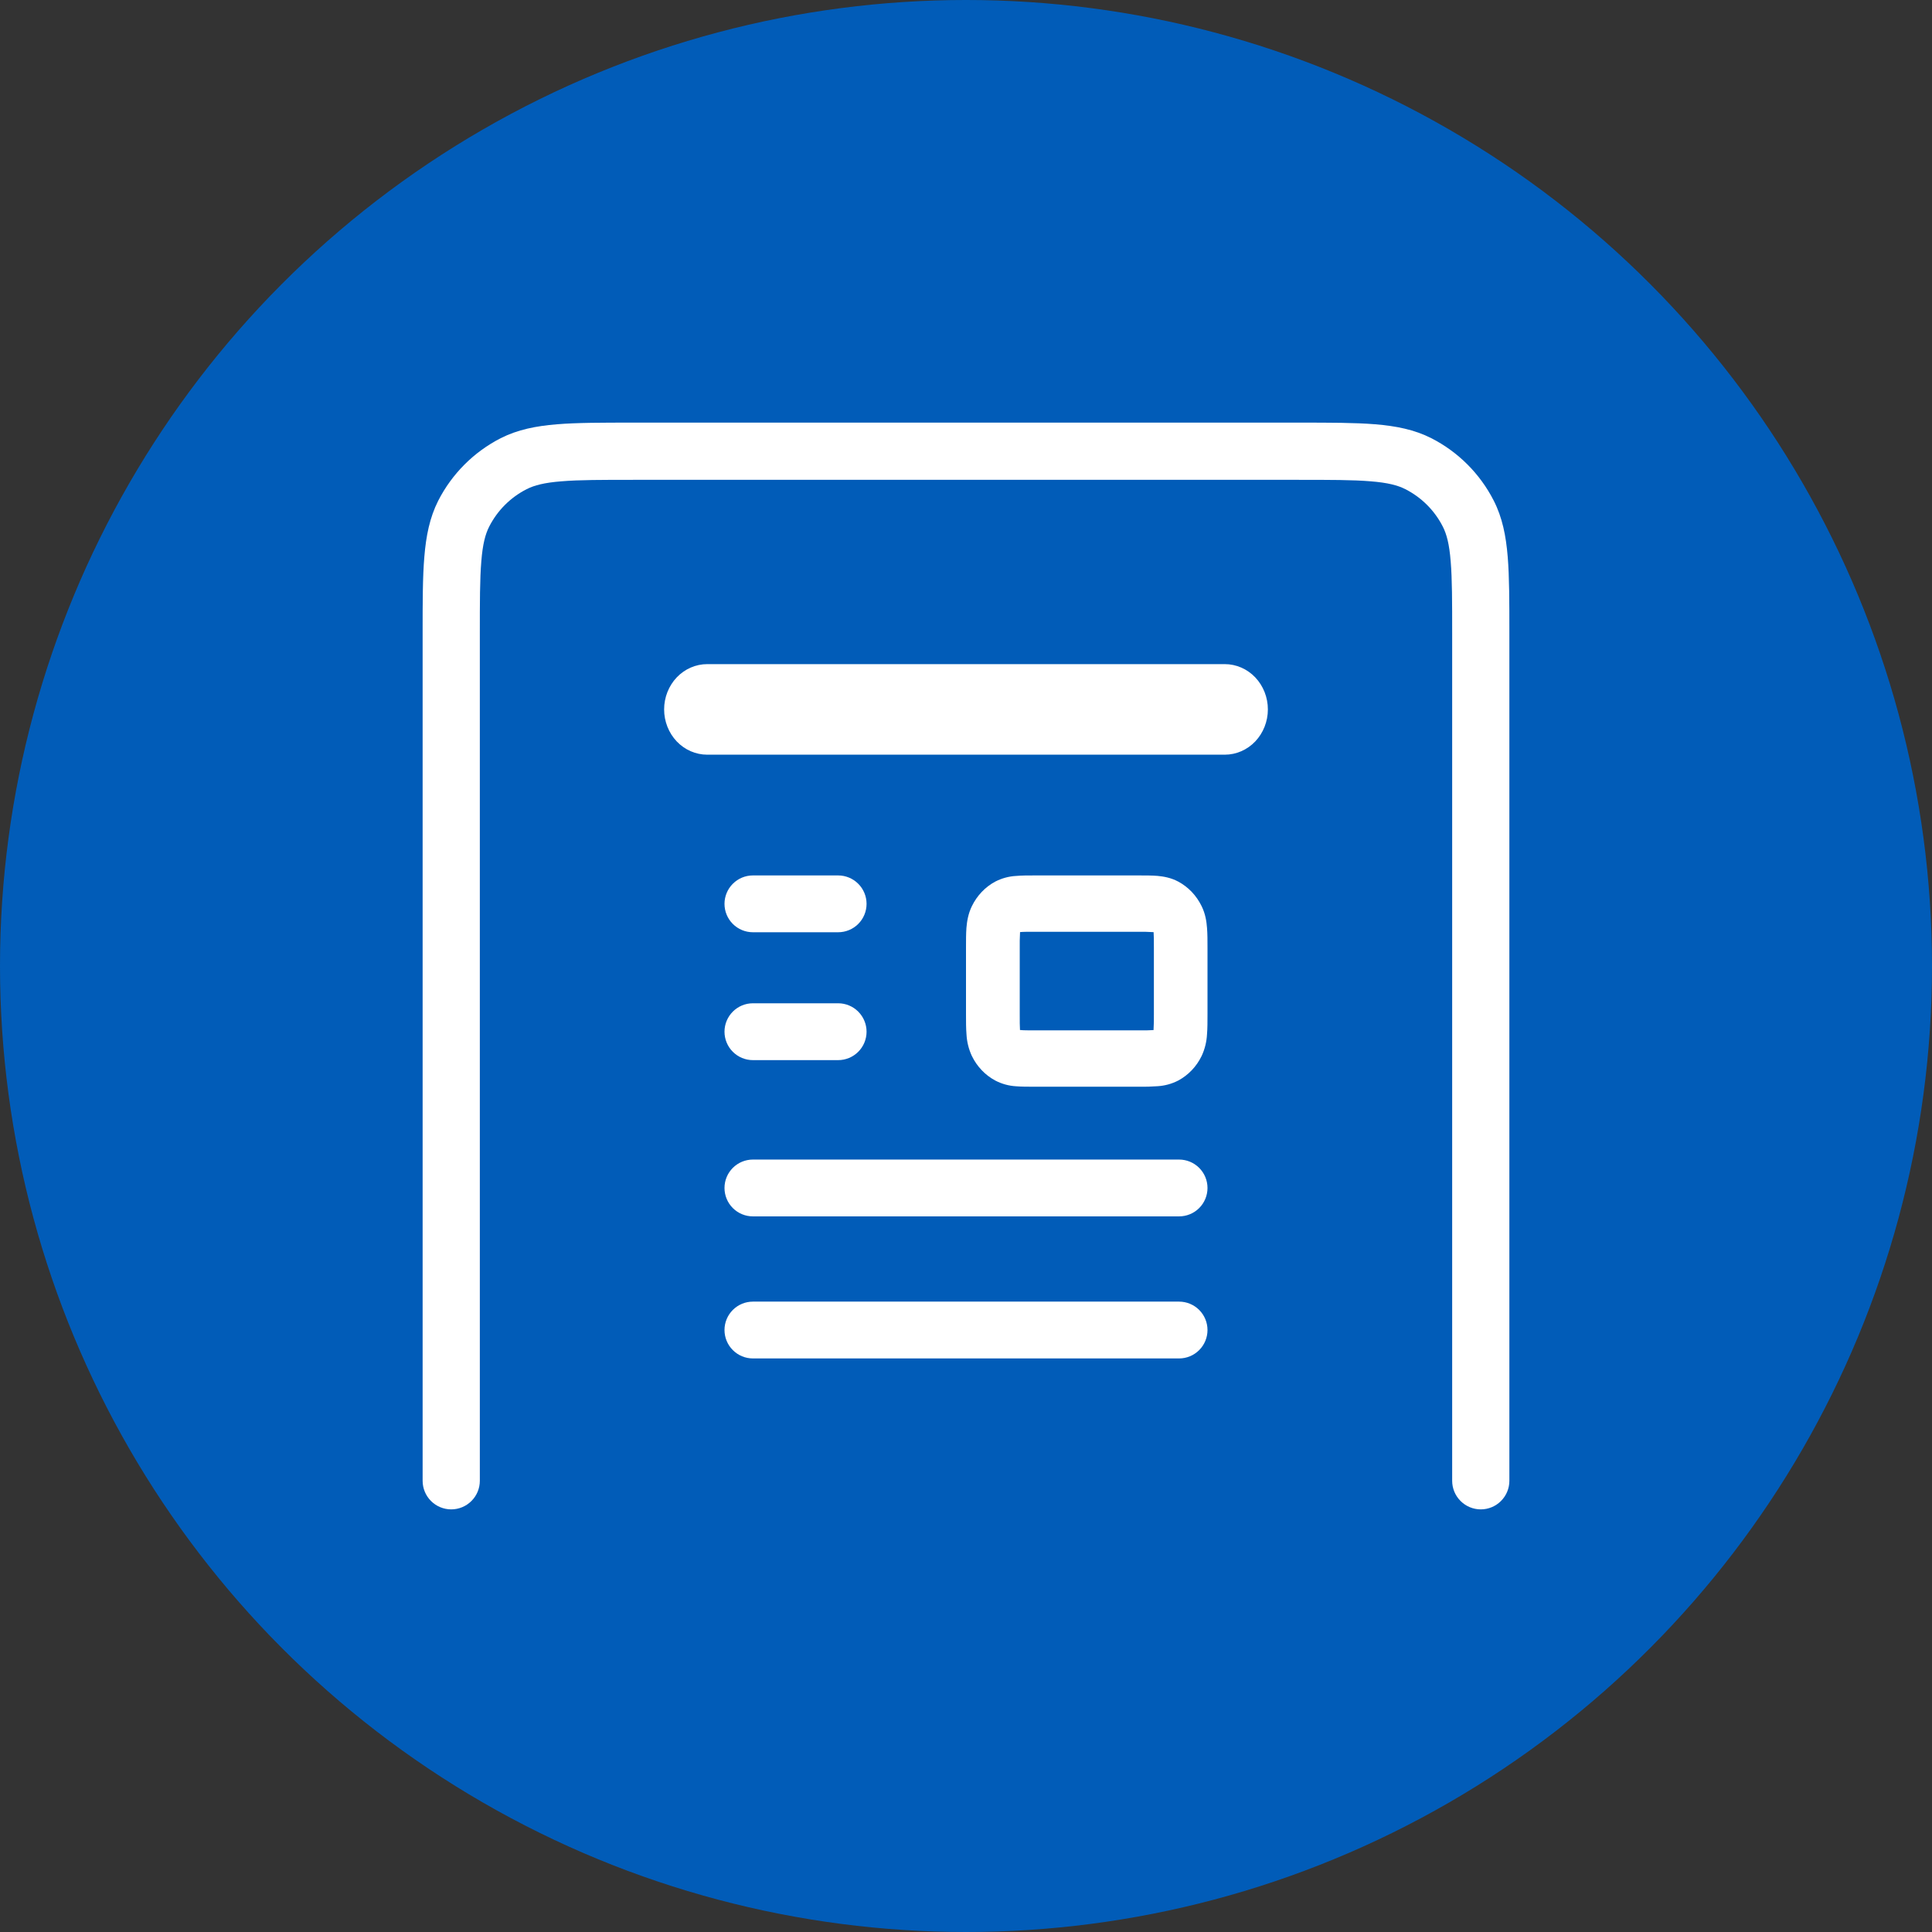
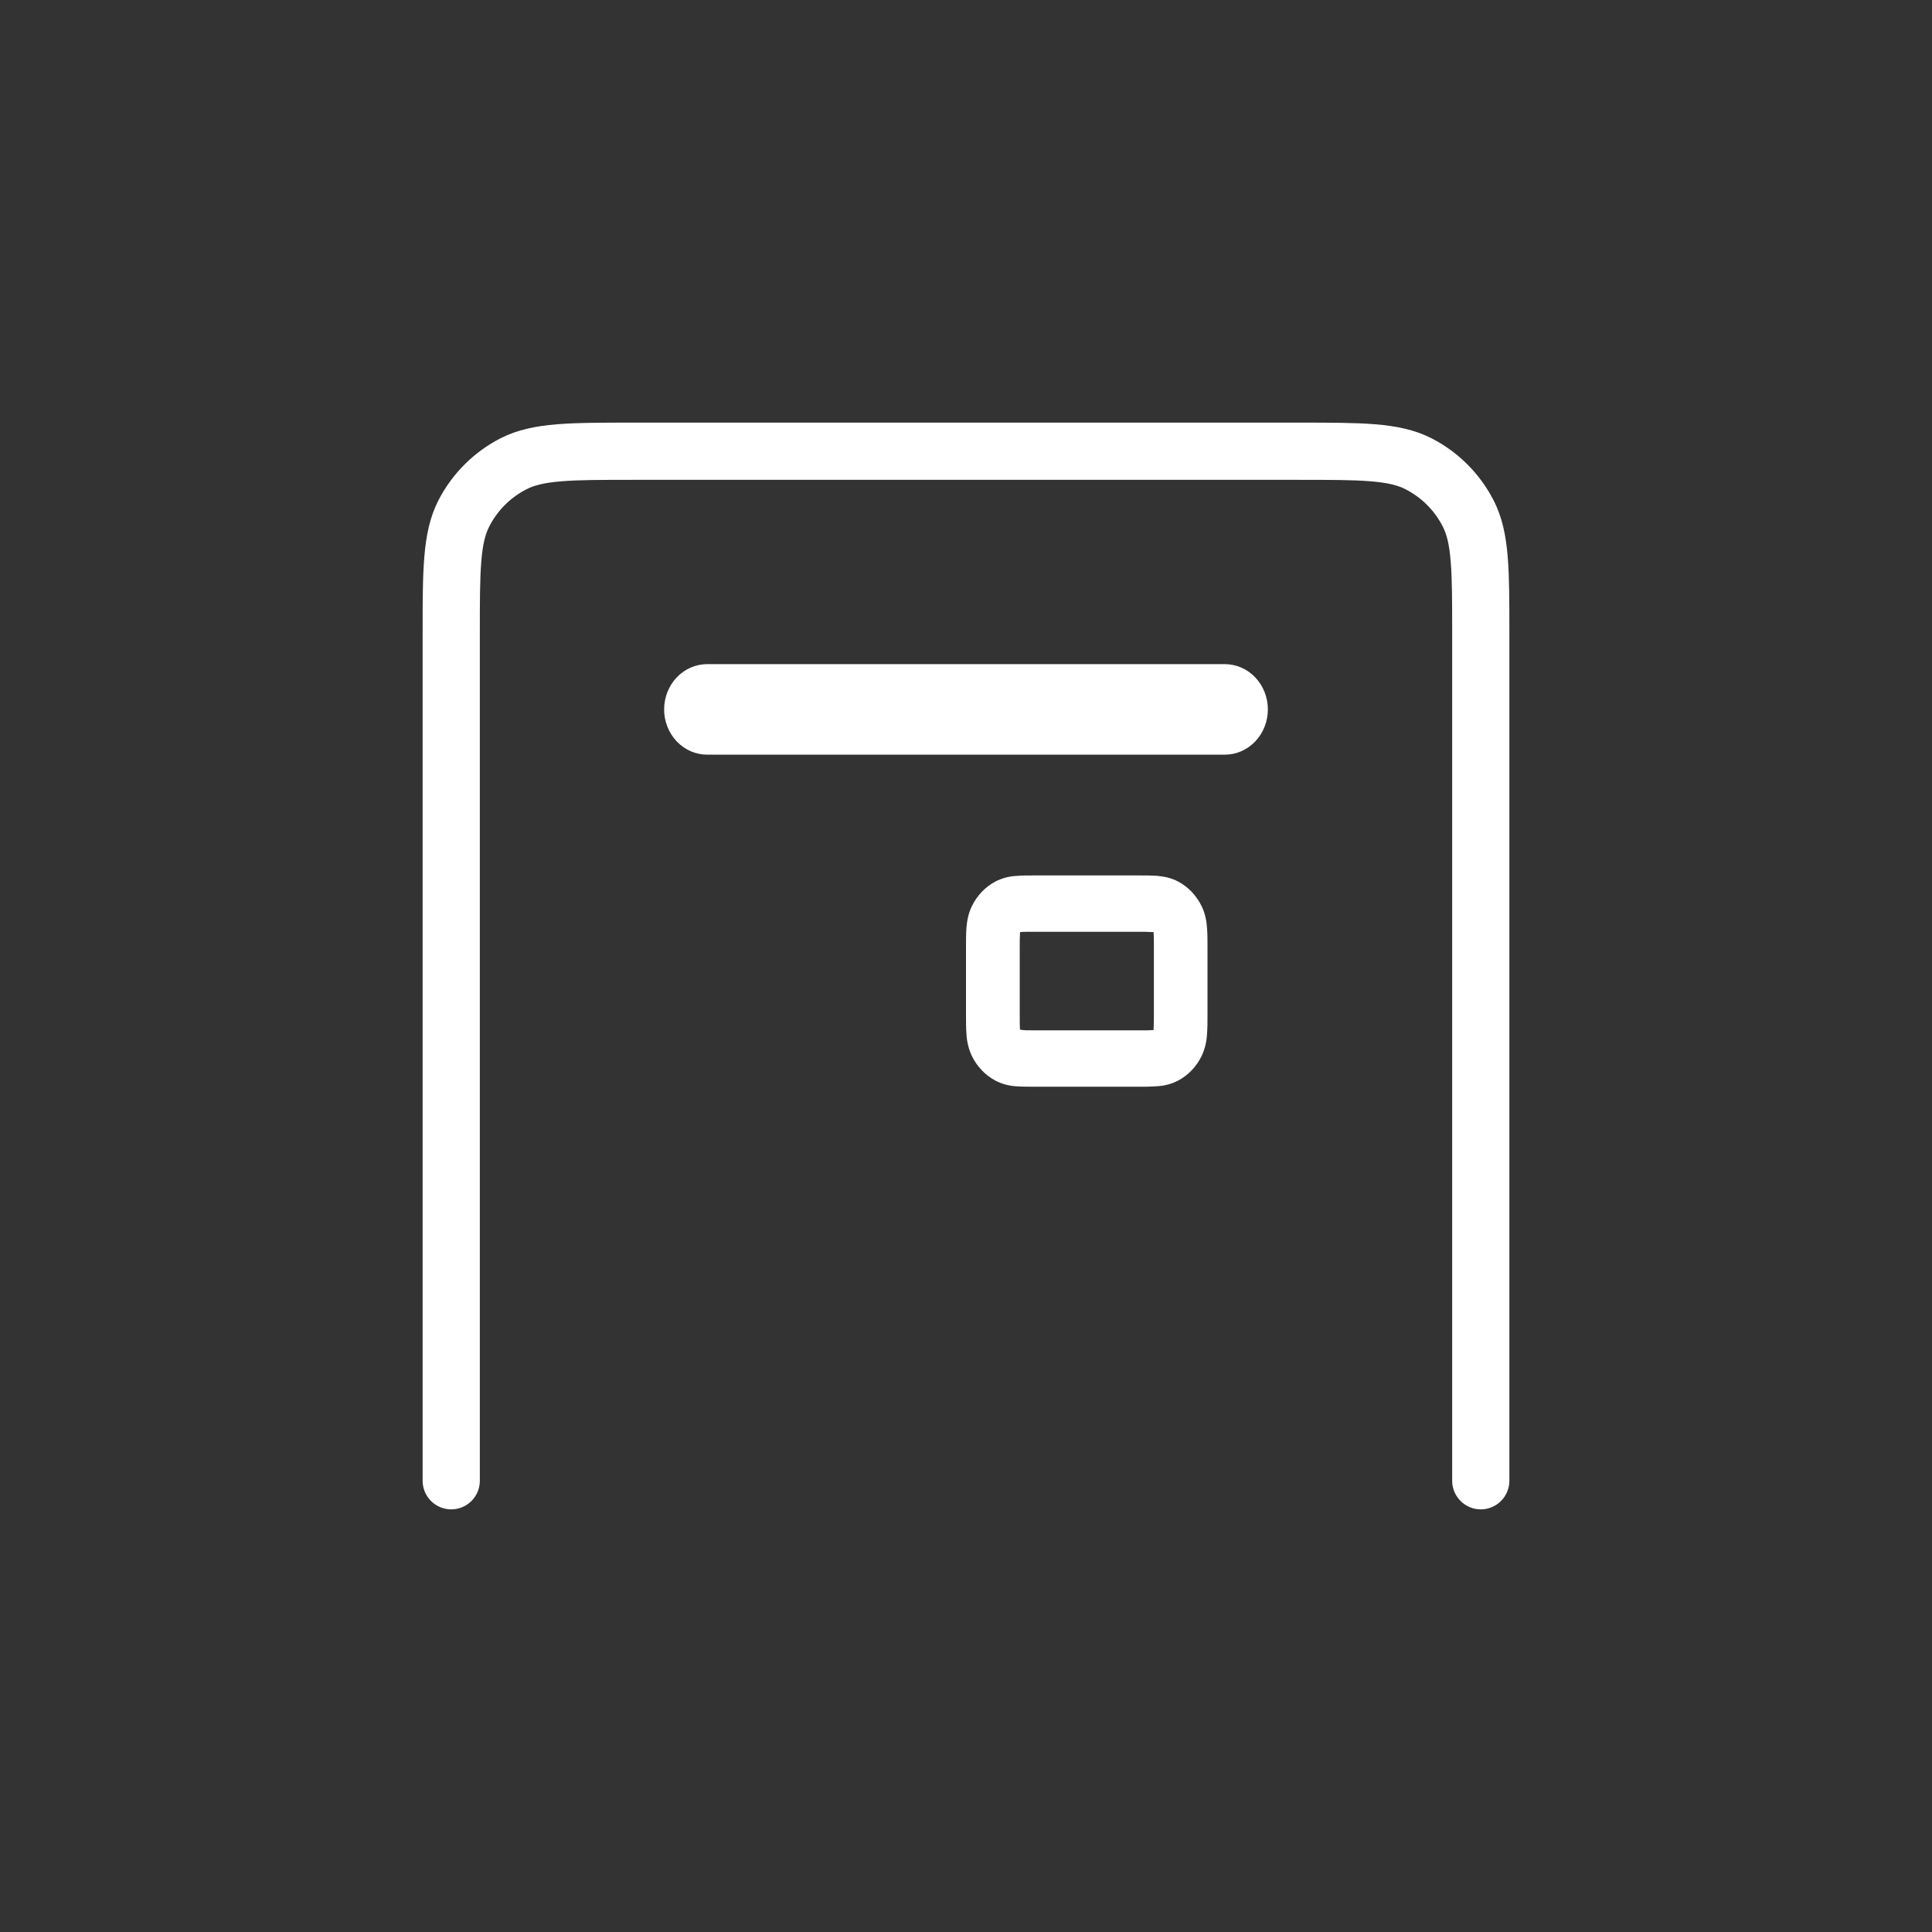
<svg xmlns="http://www.w3.org/2000/svg" width="64" height="64" viewBox="0 0 64 64" fill="none">
  <rect x="0" y="0" width="64" height="64" fill="#333333" stroke="none" />
-   <circle cx="32" cy="32" r="32" fill="#015CB8" />
  <path d="M43.029 14H20.973C19.946 14 19.116 14 18.447 14.055C17.755 14.112 17.149 14.231 16.588 14.515C15.697 14.97 14.972 15.695 14.517 16.586C14.233 17.147 14.114 17.753 14.057 18.443C14 19.116 14 19.946 14 20.973V49.053C14 49.304 14.1 49.545 14.277 49.722C14.455 49.9 14.696 50 14.947 50C15.199 50 15.44 49.9 15.617 49.722C15.795 49.545 15.895 49.304 15.895 49.053V21.011C15.895 19.934 15.895 19.184 15.944 18.599C15.989 18.026 16.077 17.697 16.204 17.447C16.476 16.911 16.911 16.476 17.447 16.204C17.697 16.077 18.026 15.989 18.599 15.944C19.184 15.895 19.934 15.895 21.011 15.895H42.989C44.066 15.895 44.818 15.895 45.401 15.944C45.974 15.989 46.303 16.077 46.553 16.204C47.089 16.476 47.524 16.911 47.796 17.447C47.923 17.697 48.011 18.026 48.056 18.599C48.105 19.184 48.105 19.934 48.105 21.011V49.053C48.105 49.304 48.205 49.545 48.383 49.722C48.56 49.9 48.801 50 49.053 50C49.304 50 49.545 49.9 49.722 49.722C49.9 49.545 50 49.304 50 49.053V20.971C50 19.944 50 19.114 49.945 18.445C49.888 17.753 49.769 17.147 49.483 16.586C49.029 15.695 48.305 14.97 47.414 14.515C46.853 14.231 46.246 14.112 45.557 14.055C44.884 14 44.056 14 43.029 14Z" fill="white" />
  <path d="M22 23.5C22 23.102 22.151 22.721 22.418 22.439C22.686 22.158 23.05 22 23.429 22H40.571C40.95 22 41.314 22.158 41.582 22.439C41.849 22.721 42 23.102 42 23.5C42 23.898 41.849 24.279 41.582 24.561C41.314 24.842 40.95 25 40.571 25H23.429C23.05 25 22.686 24.842 22.418 24.561C22.151 24.279 22 23.898 22 23.5Z" fill="white" />
-   <path fill-rule="evenodd" clip-rule="evenodd" d="M33.653 29.017C33.84 29 34.059 29 34.283 29H37.717C37.941 29 38.16 29 38.345 29.015C38.548 29.034 38.789 29.075 39.029 29.203C39.364 29.382 39.636 29.668 39.806 30.019C39.931 30.273 39.968 30.523 39.984 30.738C40 30.932 40 31.161 40 31.396V33.602C40 33.837 40 34.069 39.984 34.261C39.971 34.511 39.911 34.755 39.806 34.98C39.636 35.331 39.364 35.616 39.029 35.795C38.815 35.905 38.583 35.968 38.345 35.982C38.136 35.997 37.927 36.003 37.717 35.999H34.283C34.059 35.999 33.838 35.999 33.655 35.984C33.417 35.97 33.184 35.906 32.971 35.795C32.636 35.616 32.364 35.331 32.194 34.98C32.089 34.755 32.029 34.511 32.016 34.261C32 34.067 32 33.837 32 33.602V31.396C32 31.161 32 30.93 32.014 30.738C32.032 30.525 32.071 30.271 32.194 30.019C32.364 29.668 32.636 29.382 32.971 29.203C33.185 29.094 33.416 29.03 33.653 29.017ZM33.79 30.878V30.889C33.781 31.068 33.777 31.247 33.78 31.426V33.572C33.78 33.849 33.78 34.002 33.788 34.11V34.121H33.801C33.906 34.132 34.05 34.132 34.313 34.132H37.691C37.954 34.132 38.1 34.132 38.203 34.123H38.213V34.11C38.223 33.931 38.227 33.752 38.224 33.572V31.426C38.224 31.15 38.224 30.997 38.215 30.889V30.878H38.203C38.032 30.867 37.861 30.864 37.691 30.866H34.313C34.05 30.866 33.904 30.866 33.801 30.876L33.79 30.878Z" fill="white" />
-   <path d="M24.941 29C24.692 29 24.452 29.099 24.276 29.276C24.099 29.452 24 29.692 24 29.941C24 30.191 24.099 30.43 24.276 30.607C24.452 30.783 24.692 30.882 24.941 30.882H27.765C28.014 30.882 28.254 30.783 28.43 30.607C28.607 30.43 28.706 30.191 28.706 29.941C28.706 29.692 28.607 29.452 28.43 29.276C28.254 29.099 28.014 29 27.765 29H24.941ZM24 34.176C24 33.927 24.099 33.688 24.276 33.511C24.452 33.334 24.692 33.235 24.941 33.235H27.765C28.014 33.235 28.254 33.334 28.43 33.511C28.607 33.688 28.706 33.927 28.706 34.176C28.706 34.426 28.607 34.666 28.43 34.842C28.254 35.019 28.014 35.118 27.765 35.118H24.941C24.692 35.118 24.452 35.019 24.276 34.842C24.099 34.666 24 34.426 24 34.176ZM24.941 38.412C24.692 38.412 24.452 38.511 24.276 38.687C24.099 38.864 24 39.103 24 39.353C24 39.603 24.099 39.842 24.276 40.019C24.452 40.195 24.692 40.294 24.941 40.294H39.059C39.308 40.294 39.548 40.195 39.724 40.019C39.901 39.842 40 39.603 40 39.353C40 39.103 39.901 38.864 39.724 38.687C39.548 38.511 39.308 38.412 39.059 38.412H24.941ZM24 44.059C24 43.809 24.099 43.57 24.276 43.393C24.452 43.217 24.692 43.118 24.941 43.118H39.059C39.308 43.118 39.548 43.217 39.724 43.393C39.901 43.57 40 43.809 40 44.059C40 44.308 39.901 44.548 39.724 44.724C39.548 44.901 39.308 45 39.059 45H24.941C24.692 45 24.452 44.901 24.276 44.724C24.099 44.548 24 44.308 24 44.059Z" fill="white" />
+   <path fill-rule="evenodd" clip-rule="evenodd" d="M33.653 29.017C33.84 29 34.059 29 34.283 29H37.717C37.941 29 38.16 29 38.345 29.015C38.548 29.034 38.789 29.075 39.029 29.203C39.364 29.382 39.636 29.668 39.806 30.019C39.931 30.273 39.968 30.523 39.984 30.738C40 30.932 40 31.161 40 31.396V33.602C40 33.837 40 34.069 39.984 34.261C39.971 34.511 39.911 34.755 39.806 34.98C39.636 35.331 39.364 35.616 39.029 35.795C38.815 35.905 38.583 35.968 38.345 35.982C38.136 35.997 37.927 36.003 37.717 35.999H34.283C34.059 35.999 33.838 35.999 33.655 35.984C33.417 35.97 33.184 35.906 32.971 35.795C32.636 35.616 32.364 35.331 32.194 34.98C32.089 34.755 32.029 34.511 32.016 34.261C32 34.067 32 33.837 32 33.602V31.396C32 31.161 32 30.93 32.014 30.738C32.032 30.525 32.071 30.271 32.194 30.019C32.364 29.668 32.636 29.382 32.971 29.203C33.185 29.094 33.416 29.03 33.653 29.017ZM33.79 30.878V30.889C33.781 31.068 33.777 31.247 33.78 31.426V33.572C33.78 33.849 33.78 34.002 33.788 34.11H33.801C33.906 34.132 34.05 34.132 34.313 34.132H37.691C37.954 34.132 38.1 34.132 38.203 34.123H38.213V34.11C38.223 33.931 38.227 33.752 38.224 33.572V31.426C38.224 31.15 38.224 30.997 38.215 30.889V30.878H38.203C38.032 30.867 37.861 30.864 37.691 30.866H34.313C34.05 30.866 33.904 30.866 33.801 30.876L33.79 30.878Z" fill="white" />
</svg>